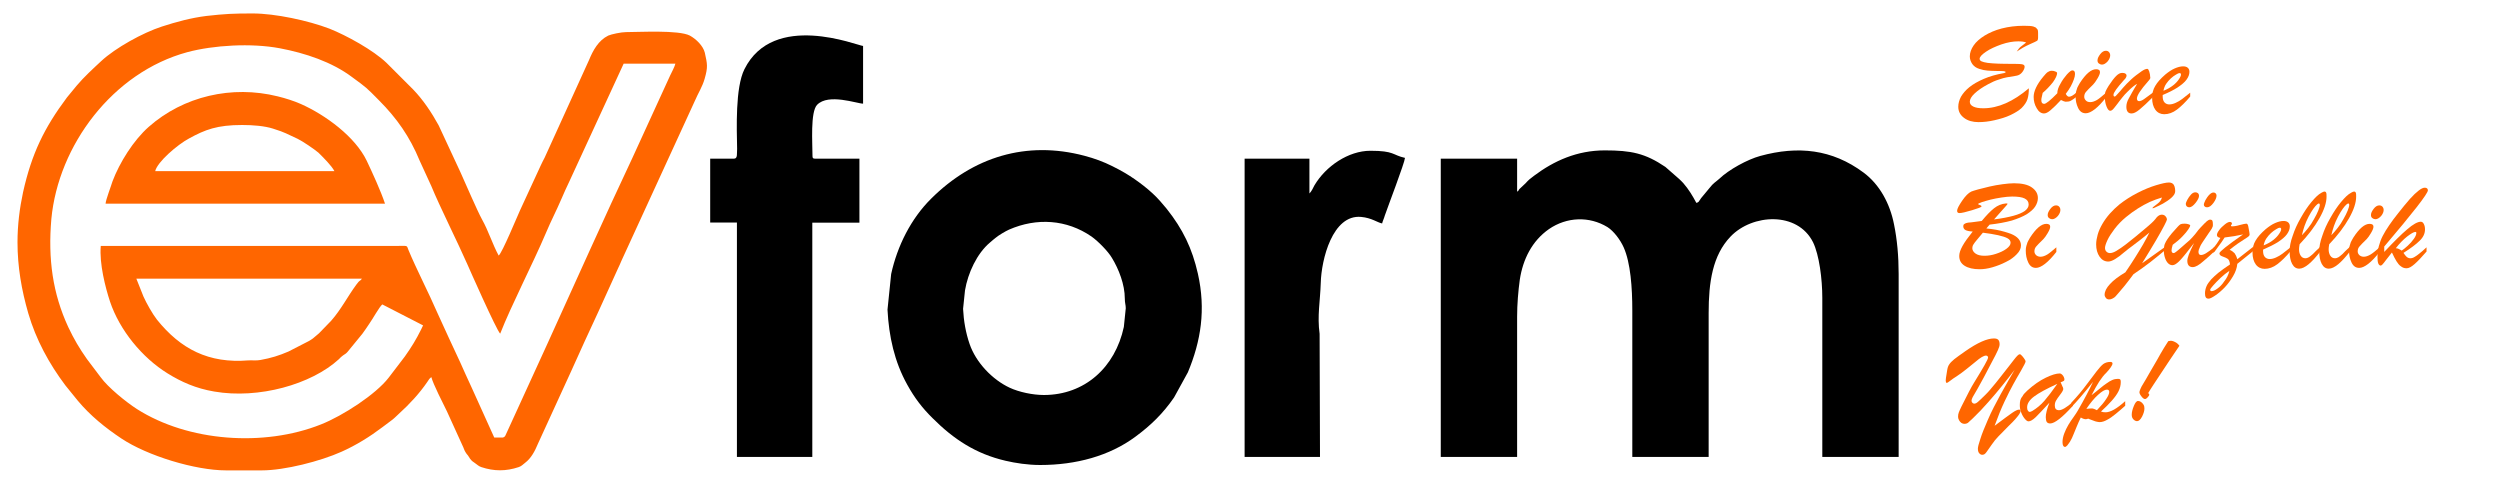
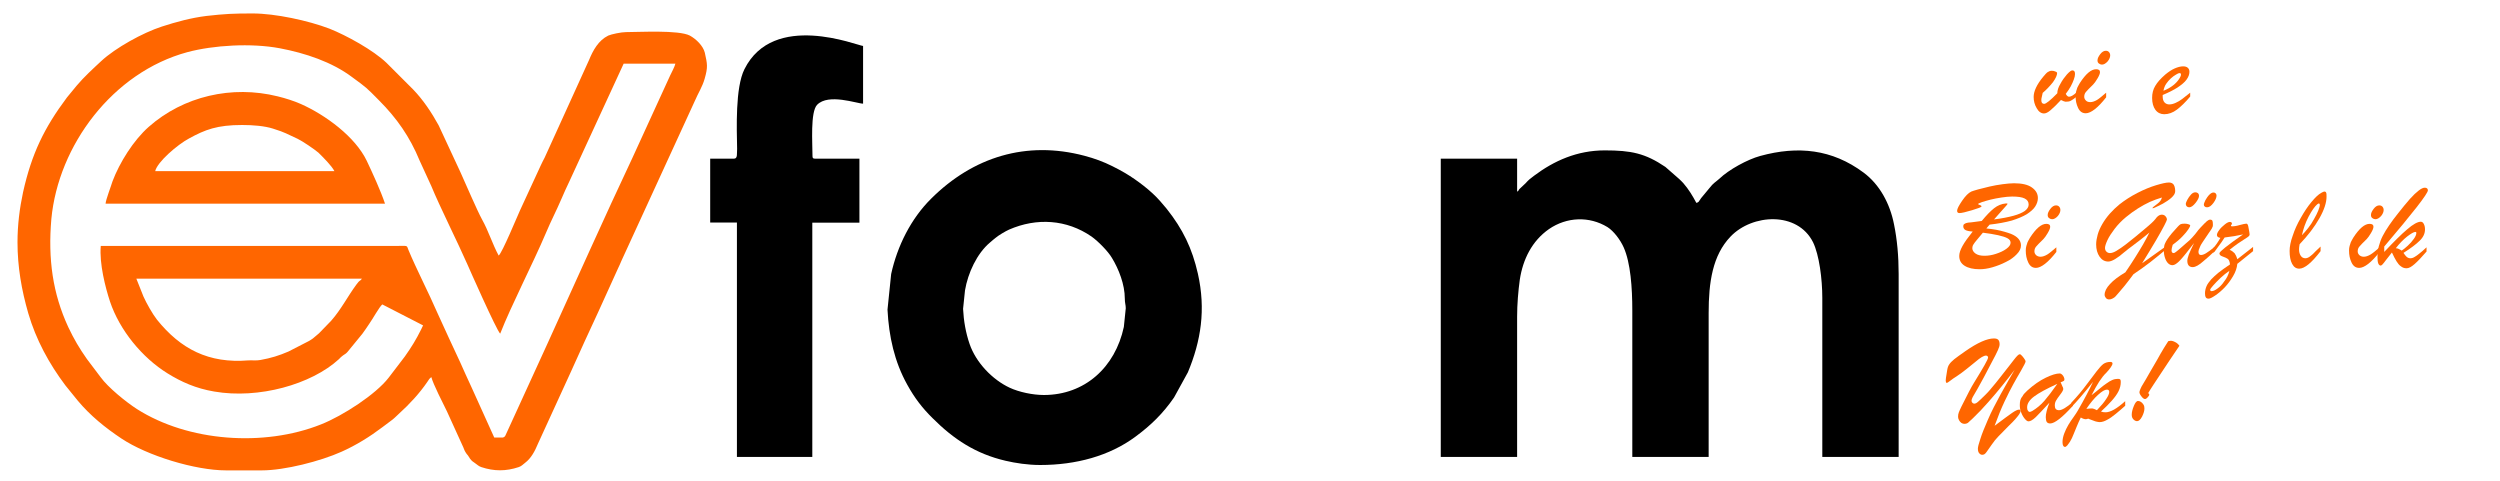
<svg xmlns="http://www.w3.org/2000/svg" version="1.1" id="katman_1" x="0px" y="0px" viewBox="0 0 130 25" style="enable-background:new 0 0 130 25;" xml:space="preserve">
  <style type="text/css">
	.st0{fill-rule:evenodd;clip-rule:evenodd;fill:#FF6600;}
	.st1{fill-rule:evenodd;clip-rule:evenodd;}
	.st2{fill:#FF6600;}
</style>
  <path class="st0" d="M0.91,12.6c0,1.27,0.21,2.48,0.56,3.69c0.4,1.37,1.08,2.62,1.93,3.75l0.64,0.79c0.65,0.78,1.43,1.41,2.27,1.97  c1.35,0.9,3.84,1.66,5.45,1.66h1.85c1.2,0,3.06-0.48,4.15-0.97c0.76-0.34,1.47-0.78,2.13-1.28c0.17-0.13,0.3-0.22,0.48-0.36  c0.12-0.09,0.12-0.1,0.22-0.19l0.17-0.16c0.54-0.49,1.05-1.04,1.46-1.64c0.09-0.13,0.1-0.17,0.21-0.25  c0.09,0.36,0.62,1.39,0.81,1.78l0.81,1.78c0.06,0.11,0.09,0.25,0.16,0.35c0.04,0.07,0.07,0.1,0.12,0.16  c0.04,0.05,0.06,0.1,0.11,0.17c0.09,0.12,0.15,0.16,0.27,0.24c0.12,0.08,0.17,0.15,0.32,0.2c0.66,0.22,1.28,0.22,1.94,0  c0.15-0.05,0.21-0.13,0.33-0.22c0.33-0.25,0.52-0.63,0.67-0.99l1.74-3.8c0.47-1.05,0.91-2.01,1.39-3.04l1.04-2.29  c0.06-0.13,0.12-0.25,0.17-0.38l3.82-8.32c0.17-0.4,0.39-0.73,0.51-1.15c0.18-0.63,0.14-0.76,0.01-1.36  c-0.09-0.36-0.45-0.71-0.78-0.89c-0.58-0.3-2.64-0.18-3.32-0.18c-0.25,0-0.76,0.11-0.92,0.18c-0.51,0.25-0.79,0.76-1,1.27  l-2.31,5.08c-0.08,0.16-0.12,0.22-0.2,0.4l-1.08,2.34c-0.13,0.28-0.93,2.22-1.11,2.35c-0.32-0.59-0.53-1.28-0.86-1.87  c-0.26-0.47-0.87-1.9-1.13-2.47l-1.13-2.43c-0.36-0.66-0.81-1.33-1.32-1.86l-1.39-1.39c-0.7-0.67-2.09-1.43-2.97-1.78  c-1.1-0.42-2.82-0.79-3.99-0.79c-1.01,0-1.43,0.02-2.41,0.13c-0.8,0.1-1.57,0.31-2.31,0.55C7.43,1.7,6,2.49,5.26,3.18  C4.83,3.58,4.37,4,3.99,4.45L3.48,5.07C2.3,6.65,1.65,7.98,1.2,9.99C1.02,10.83,0.91,11.7,0.91,12.6 M26.16,22.75H25.7l-1.18-2.61  c-0.21-0.44-0.39-0.86-0.59-1.3c-0.2-0.44-0.4-0.85-0.6-1.29c-0.19-0.43-0.4-0.86-0.59-1.29c-0.44-1.02-1.09-2.27-1.5-3.26  c-0.11-0.27,0.02-0.21-0.75-0.21c-5.08,0-10.16,0-15.25,0c-0.08,0.92,0.24,2.16,0.48,2.89c0.5,1.49,1.67,2.92,3,3.74  c0.71,0.44,1.47,0.78,2.42,0.94c2.31,0.4,5.05-0.37,6.48-1.68c0.1-0.1,0.11-0.12,0.22-0.2c0.13-0.09,0.14-0.08,0.23-0.18l0.77-0.94  c0.13-0.17,0.25-0.36,0.36-0.52c0.18-0.25,0.53-0.89,0.68-1.01l2.12,1.09l-0.1,0.21c-0.27,0.54-0.49,0.9-0.85,1.41l-0.84,1.1  c-0.66,0.86-2.38,1.98-3.52,2.43c-2.96,1.18-6.9,0.9-9.57-0.8c-0.56-0.36-1.5-1.12-1.89-1.66l-0.71-0.94  c-0.4-0.57-0.66-1.01-0.97-1.66c-0.81-1.75-1.06-3.54-0.88-5.62c0.36-3.83,3.19-7.63,7.08-8.68c1.35-0.36,3.31-0.48,4.8-0.2  c1.32,0.25,2.71,0.71,3.76,1.5c0.75,0.55,0.73,0.53,1.39,1.2c0.93,0.93,1.61,1.9,2.12,3.14l0.61,1.33c0.43,1.05,1.39,2.96,1.88,4.08  c0.05,0.12,1.52,3.44,1.7,3.59c0.57-1.46,1.7-3.64,2.38-5.24c0.25-0.6,0.55-1.17,0.81-1.78c0.11-0.26,0.26-0.59,0.39-0.86l2.84-6.16  h2.69c-0.04,0.17-0.19,0.44-0.27,0.61L32.89,8.2c-1.44,3.05-3.01,6.57-4.45,9.73l-2.16,4.72C26.21,22.73,26.27,22.7,26.16,22.75z   M7.09,14.49h11.73c-0.11,0.16-0.08,0.02-0.29,0.31c-0.45,0.61-0.79,1.29-1.31,1.88l-0.63,0.65c-0.14,0.11-0.19,0.17-0.32,0.27  c-0.11,0.08-0.09,0.06-0.2,0.13l-1.07,0.55c-0.49,0.21-0.9,0.34-1.46,0.44c-0.22,0.04-0.4,0.01-0.62,0.02  c-2.07,0.17-3.53-0.59-4.76-2.12c-0.22-0.28-0.55-0.86-0.7-1.2L7.09,14.49z" />
  <path class="st1" d="M78.89,9.97V8.25h-3.97v15.51h3.97v-7.29c0-0.65,0.06-1.35,0.14-1.93c0.16-1.05,0.63-2.01,1.52-2.63  c0.92-0.63,2.09-0.68,3.04-0.1c0.33,0.21,0.67,0.67,0.84,1.05c0.36,0.8,0.45,2.11,0.45,3.28v7.62h3.97v-7.48c0-1.6,0.2-3,1.14-3.98  c1.13-1.18,3.48-1.32,4.29,0.3c0.32,0.66,0.48,1.91,0.48,2.89v8.27h3.97v-9.51c0-0.93-0.08-1.8-0.24-2.58  c-0.21-1.08-0.75-2.08-1.59-2.7c-1.63-1.21-3.4-1.4-5.37-0.86c-0.66,0.18-1.63,0.71-2.13,1.19c-0.19,0.17-0.31,0.22-0.5,0.47  l-0.44,0.53c-0.15,0.21-0.11,0.21-0.25,0.25c-0.19-0.36-0.4-0.71-0.68-1.03c-0.07-0.08-0.13-0.13-0.21-0.21L86.6,8.68  c-1.05-0.71-1.78-0.86-3.15-0.86c-1.44,0-2.64,0.54-3.68,1.32c-0.2,0.15-0.28,0.21-0.44,0.39L79,9.84  C78.95,9.93,78.97,9.91,78.89,9.97" />
  <path class="st1" d="M54.09,24.18c1.86,0,3.6-0.47,4.95-1.47c0.8-0.59,1.43-1.2,2.01-2.04l0.72-1.31c0.68-1.63,0.94-3.26,0.52-5.13  c-0.3-1.32-0.78-2.31-1.62-3.37l-0.34-0.4c-0.47-0.54-1.2-1.09-1.82-1.46c-0.24-0.14-0.41-0.23-0.67-0.36  c-0.46-0.23-0.92-0.4-1.45-0.54c-3.02-0.8-5.79,0.06-7.97,2.23c-1.05,1.04-1.76,2.46-2.08,3.92l-0.19,1.85  c0.07,1.39,0.36,2.71,1.03,3.91c0.37,0.67,0.77,1.2,1.32,1.74c1.09,1.09,2.24,1.85,3.79,2.21C52.8,24.08,53.45,24.18,54.09,24.18   M54.28,20.54c-0.57,0-1.29-0.15-1.78-0.38c-0.9-0.42-1.75-1.31-2.08-2.27c-0.2-0.58-0.31-1.21-0.34-1.83l0.1-0.96  c0.15-0.9,0.62-1.92,1.3-2.49c0.11-0.1,0.2-0.17,0.3-0.25c0.14-0.12,0.51-0.34,0.69-0.42c1.44-0.63,3-0.53,4.29,0.36  c0.35,0.25,0.86,0.77,1.06,1.11c0.36,0.59,0.67,1.39,0.67,2.11c0,0.24,0.05,0.33,0.05,0.51l-0.1,0.97  C57.99,19.1,56.41,20.54,54.28,20.54z" />
  <path class="st1" d="M38.17,8.25h-1.24v3.32h1.39v12.19h3.92V11.58h2.45V8.25h-2.31c-0.1,0-0.13-0.03-0.13-0.13  c0-0.66-0.12-2.3,0.24-2.67c0.59-0.61,2.08-0.06,2.39-0.06v-3c-0.3-0.02-4.66-1.82-6.17,1.21c-0.48,0.96-0.4,3.08-0.38,4.14  C38.31,7.97,38.37,8.25,38.17,8.25" />
-   <path class="st1" d="M68.09,10.06V8.25h-3.37v15.51h3.92l-0.02-6.4c-0.13-0.94,0.03-1.69,0.06-2.65c0.03-1.21,0.61-3.57,2.1-3.43  c0.55,0.05,0.84,0.29,1.09,0.34c0.03-0.13,0.1-0.26,0.14-0.41c0.15-0.44,1.03-2.74,1.05-3c-0.67-0.15-0.54-0.37-1.8-0.37  c-1.14,0-2.32,0.8-2.91,1.8C68.29,9.76,68.19,9.97,68.09,10.06" />
  <path class="st0" d="M5.49,10.59h14.53c-0.21-0.64-0.67-1.64-0.95-2.23c-0.6-1.25-2.14-2.38-3.42-2.95c-0.36-0.16-0.8-0.3-1.21-0.4  C12.06,4.42,9.54,5,7.73,6.6c-0.79,0.7-1.51,1.85-1.88,2.83C5.78,9.67,5.5,10.39,5.49,10.59 M12.59,6.5c0.58,0,1.17,0.05,1.61,0.19  c0.67,0.21,0.68,0.26,1.28,0.53c0.25,0.12,0.87,0.54,1.08,0.72c0.25,0.25,0.68,0.67,0.83,0.96H8.07c0.11-0.48,1.16-1.38,1.76-1.7  C10.67,6.74,11.29,6.5,12.59,6.5z" />
  <g>
-     <path class="st2" d="M105.98,1.73v0.22c0,0.09-0.02,0.15-0.05,0.17s-0.17,0.09-0.4,0.19s-0.45,0.23-0.66,0.37   c0.08-0.12,0.15-0.21,0.22-0.26s0.16-0.13,0.27-0.21c-0.1-0.04-0.23-0.06-0.41-0.06c-0.27,0-0.56,0.05-0.88,0.16   c-0.31,0.11-0.58,0.23-0.8,0.38c-0.22,0.15-0.33,0.27-0.33,0.37c0,0.05,0.03,0.1,0.1,0.13c0.07,0.03,0.17,0.06,0.32,0.08   c0.15,0.02,0.33,0.03,0.55,0.04c0.22,0.01,0.49,0.01,0.81,0.01c0.24,0,0.39,0.01,0.46,0.03c0.07,0.02,0.1,0.06,0.1,0.12   c0,0.08-0.04,0.17-0.12,0.28c-0.08,0.1-0.18,0.17-0.32,0.19c-0.2,0.03-0.36,0.06-0.48,0.08s-0.26,0.06-0.43,0.12   c-0.17,0.05-0.35,0.13-0.55,0.24c-0.3,0.16-0.53,0.32-0.7,0.48c-0.17,0.16-0.25,0.3-0.25,0.43c0,0.11,0.06,0.19,0.18,0.25   c0.12,0.06,0.29,0.09,0.52,0.09c0.77,0,1.56-0.35,2.37-1.04c0,0.21-0.02,0.4-0.07,0.56c-0.05,0.16-0.16,0.32-0.31,0.47   c-0.13,0.12-0.32,0.24-0.57,0.36s-0.53,0.2-0.83,0.27c-0.3,0.07-0.58,0.1-0.84,0.1c-0.3,0-0.55-0.07-0.75-0.22   c-0.2-0.15-0.3-0.34-0.3-0.58c0-0.17,0.05-0.35,0.14-0.52c0.1-0.17,0.24-0.34,0.44-0.5c0.2-0.16,0.45-0.3,0.75-0.43   c0.3-0.13,0.65-0.23,1.05-0.3c0.06-0.01,0.08-0.03,0.08-0.05c0-0.03-0.03-0.04-0.1-0.05c-0.07-0.01-0.19-0.01-0.37-0.01   c-0.18,0-0.33-0.01-0.47-0.02c-0.14-0.01-0.28-0.04-0.43-0.09c-0.16-0.05-0.27-0.13-0.36-0.25c-0.08-0.12-0.13-0.25-0.13-0.4   c0-0.19,0.07-0.38,0.2-0.57c0.13-0.19,0.33-0.36,0.57-0.51c0.25-0.15,0.54-0.28,0.89-0.37c0.35-0.09,0.73-0.14,1.15-0.14   c0.24,0,0.41,0.01,0.5,0.04c0.09,0.03,0.15,0.06,0.17,0.11C105.97,1.52,105.98,1.61,105.98,1.73z" />
    <path class="st2" d="M106.22,4.83l-0.06,0.27c-0.01,0.03-0.01,0.07-0.01,0.12c0,0.12,0.05,0.18,0.15,0.18   c0.09,0,0.32-0.18,0.68-0.55c0-0.14,0.05-0.31,0.16-0.49c0.1-0.19,0.22-0.35,0.34-0.49c0.13-0.14,0.22-0.21,0.28-0.21   c0.1,0,0.14,0.06,0.14,0.19c0,0.08-0.02,0.17-0.06,0.28c-0.04,0.11-0.09,0.23-0.16,0.36c-0.07,0.13-0.16,0.26-0.26,0.39   c0.05,0.1,0.11,0.15,0.17,0.15c0.05,0,0.1-0.02,0.16-0.05s0.13-0.09,0.22-0.16v0.22c-0.12,0.1-0.22,0.16-0.29,0.2   c-0.07,0.04-0.16,0.05-0.27,0.05c-0.04,0-0.12-0.03-0.24-0.09c-0.22,0.24-0.4,0.41-0.54,0.53c-0.14,0.12-0.25,0.17-0.34,0.17   c-0.15,0-0.28-0.09-0.38-0.27c-0.11-0.18-0.16-0.38-0.16-0.59c0-0.29,0.16-0.64,0.49-1.04c0.1-0.12,0.18-0.21,0.24-0.25   c0.06-0.04,0.13-0.07,0.21-0.07c0.07,0,0.13,0.01,0.19,0.04c0.06,0.02,0.09,0.05,0.09,0.08c0,0.11-0.07,0.27-0.22,0.48   C106.58,4.49,106.41,4.67,106.22,4.83z" />
    <path class="st2" d="M109.52,4.82v0.24c-0.21,0.27-0.41,0.48-0.59,0.62c-0.18,0.14-0.34,0.21-0.47,0.21c-0.18,0-0.31-0.09-0.4-0.28   c-0.09-0.19-0.13-0.39-0.13-0.62c0-0.08,0.01-0.17,0.03-0.24c0.02-0.08,0.04-0.14,0.06-0.19c0.02-0.05,0.07-0.13,0.13-0.24   c0.31-0.48,0.59-0.72,0.85-0.72c0.13,0,0.2,0.05,0.2,0.15c0,0.07-0.04,0.18-0.13,0.33c-0.09,0.15-0.16,0.25-0.23,0.32   c-0.19,0.18-0.31,0.31-0.37,0.38c-0.06,0.07-0.09,0.15-0.09,0.25c0,0.08,0.03,0.14,0.09,0.2s0.13,0.08,0.23,0.08   c0.1,0,0.22-0.04,0.34-0.11S109.33,4.98,109.52,4.82z M109.3,3.36c-0.05,0-0.11-0.02-0.16-0.06c-0.05-0.04-0.07-0.09-0.07-0.16   c0-0.1,0.05-0.2,0.14-0.32c0.09-0.12,0.19-0.18,0.29-0.18c0.07,0,0.12,0.02,0.16,0.06c0.04,0.04,0.07,0.1,0.07,0.18   c0,0.09-0.04,0.2-0.13,0.31C109.5,3.3,109.4,3.36,109.3,3.36z" />
-     <path class="st2" d="M111.7,4.23c-0.38,0.43-0.58,0.73-0.58,0.89c0,0.09,0.04,0.14,0.11,0.14c0.06,0,0.15-0.03,0.25-0.1   c0.1-0.07,0.26-0.19,0.48-0.35v0.23c-0.31,0.31-0.55,0.53-0.71,0.66c-0.17,0.14-0.3,0.2-0.41,0.2c-0.18,0-0.27-0.12-0.27-0.35   c0-0.07,0.01-0.14,0.03-0.21c0.02-0.07,0.05-0.14,0.09-0.21s0.1-0.18,0.17-0.31s0.17-0.29,0.27-0.46   c-0.12,0.06-0.28,0.19-0.47,0.38c-0.12,0.12-0.23,0.23-0.31,0.34s-0.18,0.22-0.27,0.35c-0.1,0.13-0.17,0.22-0.21,0.26   c-0.04,0.04-0.09,0.07-0.14,0.07c-0.07,0-0.13-0.07-0.19-0.22c-0.06-0.15-0.09-0.32-0.09-0.51c0-0.12,0.01-0.21,0.04-0.28   c0.03-0.07,0.08-0.16,0.16-0.29c0.15-0.23,0.28-0.4,0.39-0.51c0.11-0.11,0.21-0.16,0.31-0.16c0.07,0,0.13,0.01,0.17,0.04   c0.04,0.02,0.06,0.06,0.06,0.11c0,0.02-0.01,0.04-0.02,0.07c-0.01,0.02-0.03,0.05-0.04,0.07c-0.02,0.02-0.05,0.06-0.1,0.11   c-0.34,0.38-0.52,0.63-0.52,0.74c0,0.06,0.02,0.09,0.06,0.09c0.03,0,0.08-0.04,0.15-0.13c0.08-0.08,0.17-0.19,0.29-0.33   c0.12-0.14,0.26-0.28,0.42-0.43c0.16-0.15,0.35-0.29,0.55-0.43c0.12-0.08,0.21-0.12,0.29-0.12c0.04,0,0.07,0.05,0.1,0.14   c0.03,0.1,0.05,0.19,0.05,0.29C111.84,4.06,111.79,4.13,111.7,4.23z" />
    <path class="st2" d="M112.46,4.94v0.08c0,0.13,0.03,0.23,0.09,0.3c0.06,0.07,0.15,0.11,0.25,0.11c0.11,0,0.22-0.03,0.33-0.08   c0.12-0.05,0.23-0.12,0.34-0.2c0.11-0.08,0.25-0.19,0.42-0.33v0.2c-0.25,0.3-0.48,0.52-0.69,0.68s-0.44,0.24-0.66,0.24   c-0.19,0-0.35-0.08-0.46-0.23c-0.11-0.15-0.17-0.36-0.17-0.62c0-0.23,0.05-0.44,0.16-0.62c0.11-0.19,0.28-0.38,0.52-0.59   c0.17-0.14,0.33-0.25,0.49-0.32c0.16-0.07,0.31-0.11,0.44-0.11c0.1,0,0.18,0.02,0.24,0.07c0.06,0.05,0.09,0.12,0.09,0.21   c0,0.14-0.05,0.27-0.15,0.41s-0.26,0.27-0.47,0.41C113.03,4.68,112.77,4.81,112.46,4.94z M112.5,4.72c0.2-0.08,0.36-0.17,0.5-0.28   c0.14-0.11,0.24-0.22,0.31-0.33c0.07-0.1,0.1-0.18,0.1-0.23c0-0.05-0.02-0.08-0.07-0.08c-0.04,0-0.1,0.02-0.19,0.08   c-0.09,0.05-0.18,0.12-0.27,0.2c-0.09,0.08-0.17,0.18-0.24,0.28S112.52,4.6,112.5,4.72z" />
    <path class="st2" d="M103.46,11.68l-0.17,0.2c0.19,0.02,0.37,0.04,0.52,0.07c0.15,0.03,0.29,0.06,0.42,0.1s0.24,0.07,0.34,0.11   c0.34,0.14,0.52,0.34,0.52,0.6c0,0.16-0.07,0.31-0.22,0.46c-0.14,0.15-0.33,0.29-0.56,0.4c-0.23,0.12-0.47,0.21-0.71,0.28   s-0.46,0.1-0.66,0.1c-0.33,0-0.59-0.06-0.78-0.18c-0.19-0.12-0.28-0.29-0.28-0.51c0-0.15,0.06-0.32,0.17-0.52   c0.11-0.2,0.29-0.45,0.53-0.75c-0.18-0.01-0.31-0.04-0.38-0.08s-0.11-0.11-0.11-0.19c0-0.05,0.01-0.09,0.04-0.11   c0.03-0.03,0.07-0.04,0.11-0.06s0.14-0.03,0.28-0.04c0.14-0.02,0.31-0.04,0.53-0.07c0.24-0.29,0.45-0.51,0.64-0.66   c0.19-0.15,0.39-0.23,0.61-0.25c0.02,0,0.04,0,0.06,0s0.03,0.01,0.03,0.02c0,0.01-0.02,0.05-0.07,0.1   c-0.05,0.06-0.13,0.15-0.24,0.27c-0.11,0.12-0.24,0.27-0.39,0.44c0.41-0.05,0.75-0.12,1.01-0.19s0.46-0.16,0.59-0.25   c0.13-0.1,0.2-0.21,0.2-0.33c0-0.15-0.07-0.25-0.21-0.32s-0.36-0.1-0.65-0.1c-0.16,0-0.35,0.02-0.55,0.05   c-0.21,0.03-0.4,0.07-0.57,0.11s-0.32,0.09-0.45,0.13c-0.13,0.05-0.2,0.08-0.2,0.1c0,0.01,0.01,0.01,0.02,0.02   c0.11,0.04,0.16,0.07,0.16,0.1c0,0.04-0.16,0.1-0.49,0.2c-0.33,0.1-0.55,0.15-0.66,0.15c-0.08,0-0.12-0.04-0.12-0.12   c0-0.1,0.09-0.27,0.26-0.52c0.17-0.25,0.33-0.41,0.48-0.48c0.05-0.02,0.17-0.06,0.35-0.11c0.18-0.05,0.38-0.1,0.6-0.15   c0.22-0.05,0.44-0.09,0.67-0.12s0.43-0.05,0.6-0.05c0.41,0,0.72,0.07,0.93,0.22c0.21,0.15,0.31,0.33,0.31,0.55   c0,0.15-0.05,0.3-0.14,0.44c-0.09,0.14-0.24,0.27-0.44,0.4c-0.2,0.12-0.46,0.23-0.78,0.33C104.28,11.56,103.9,11.63,103.46,11.68z    M103.11,12.1c-0.11,0.14-0.21,0.25-0.3,0.36c-0.09,0.1-0.15,0.19-0.19,0.25c-0.04,0.06-0.06,0.13-0.06,0.19   c0,0.1,0.05,0.2,0.16,0.28c0.11,0.08,0.26,0.12,0.47,0.12c0.19,0,0.39-0.03,0.6-0.1s0.39-0.15,0.54-0.26   c0.15-0.11,0.22-0.21,0.22-0.32c0-0.09-0.05-0.17-0.16-0.23c-0.11-0.06-0.27-0.11-0.49-0.16S103.42,12.14,103.11,12.1z" />
    <path class="st2" d="M106.93,12.86v0.24c-0.21,0.27-0.41,0.48-0.59,0.62c-0.18,0.14-0.34,0.21-0.47,0.21   c-0.18,0-0.31-0.09-0.4-0.28c-0.09-0.19-0.13-0.39-0.13-0.62c0-0.09,0.01-0.17,0.03-0.24c0.02-0.08,0.04-0.14,0.06-0.19   c0.02-0.05,0.07-0.13,0.13-0.24c0.31-0.48,0.59-0.72,0.85-0.72c0.13,0,0.2,0.05,0.2,0.15c0,0.07-0.04,0.18-0.13,0.33   c-0.09,0.15-0.16,0.25-0.23,0.32c-0.19,0.18-0.31,0.31-0.37,0.38c-0.06,0.07-0.09,0.15-0.09,0.25c0,0.08,0.03,0.14,0.09,0.2   c0.06,0.05,0.13,0.08,0.23,0.08c0.1,0,0.22-0.04,0.34-0.11S106.73,13.03,106.93,12.86z M106.71,11.4c-0.05,0-0.11-0.02-0.16-0.06   c-0.05-0.04-0.07-0.09-0.07-0.16c0-0.1,0.05-0.2,0.14-0.32c0.09-0.12,0.19-0.18,0.29-0.18c0.07,0,0.12,0.02,0.16,0.06   c0.04,0.04,0.07,0.1,0.07,0.18c0,0.09-0.04,0.2-0.13,0.31C106.91,11.34,106.81,11.4,106.71,11.4z" />
    <path class="st2" d="M112.57,12.85v0.17c-0.25,0.21-0.5,0.41-0.74,0.6c-0.24,0.19-0.54,0.4-0.89,0.64   c-0.18,0.24-0.33,0.44-0.46,0.6s-0.24,0.29-0.33,0.39c-0.09,0.1-0.14,0.16-0.14,0.16c-0.03,0.04-0.08,0.07-0.15,0.11   c-0.07,0.04-0.13,0.05-0.18,0.05c-0.07,0-0.12-0.02-0.17-0.07c-0.04-0.05-0.07-0.11-0.07-0.17c0-0.17,0.09-0.36,0.28-0.56   c0.18-0.2,0.45-0.4,0.8-0.61c0.17-0.25,0.34-0.5,0.5-0.76c0.16-0.25,0.3-0.49,0.42-0.69c0.12-0.21,0.23-0.42,0.33-0.62   c-0.16,0.13-0.31,0.26-0.47,0.38s-0.31,0.24-0.46,0.35c-0.15,0.11-0.24,0.18-0.27,0.21s-0.07,0.05-0.09,0.07   c-0.38,0.33-0.66,0.5-0.85,0.5c-0.18,0-0.33-0.08-0.45-0.25s-0.18-0.39-0.18-0.64c0-0.16,0.03-0.33,0.08-0.51   c0.05-0.18,0.13-0.36,0.24-0.55c0.11-0.19,0.24-0.37,0.39-0.54c0.15-0.17,0.32-0.33,0.5-0.48c0.28-0.22,0.59-0.42,0.94-0.6   c0.35-0.18,0.67-0.31,0.97-0.4s0.52-0.14,0.66-0.14c0.08,0,0.15,0.02,0.2,0.06c0.05,0.04,0.08,0.09,0.1,0.16   c0.02,0.07,0.03,0.14,0.03,0.22c0,0.07-0.02,0.14-0.07,0.21c-0.06,0.09-0.17,0.19-0.33,0.3s-0.32,0.2-0.48,0.27   c-0.16,0.08-0.25,0.12-0.28,0.12c-0.01,0-0.02,0-0.02-0.01c0-0.02,0.02-0.05,0.08-0.09c0.05-0.04,0.11-0.09,0.17-0.13   c0.14-0.1,0.21-0.21,0.24-0.33c-0.21,0.06-0.42,0.14-0.63,0.23c-0.21,0.1-0.42,0.21-0.62,0.34c-0.21,0.13-0.41,0.28-0.62,0.45   c-0.23,0.19-0.43,0.4-0.59,0.61c-0.16,0.21-0.29,0.41-0.37,0.58s-0.13,0.32-0.13,0.41c0,0.07,0.02,0.14,0.07,0.19   c0.05,0.05,0.11,0.08,0.19,0.08c0.09,0,0.21-0.04,0.34-0.12c0.15-0.09,0.31-0.2,0.48-0.33s0.34-0.27,0.49-0.39s0.31-0.26,0.48-0.4   c0.16-0.13,0.28-0.24,0.37-0.32c0.09-0.08,0.15-0.15,0.2-0.21c0.09-0.13,0.18-0.2,0.27-0.22c0.09-0.02,0.17,0,0.23,0.05   c0.06,0.06,0.1,0.12,0.1,0.2c0,0.03-0.05,0.13-0.14,0.31s-0.24,0.44-0.43,0.77s-0.44,0.73-0.72,1.19   C111.61,13.53,112.01,13.25,112.57,12.85z" />
    <path class="st2" d="M114.09,12.64c-0.32,0.42-0.56,0.72-0.72,0.89c-0.17,0.18-0.3,0.26-0.4,0.26c-0.08,0-0.16-0.03-0.23-0.1   c-0.07-0.07-0.12-0.16-0.16-0.28c-0.04-0.12-0.06-0.24-0.06-0.38c0-0.09,0.01-0.17,0.02-0.24s0.05-0.15,0.09-0.23   s0.11-0.17,0.18-0.27s0.17-0.21,0.28-0.33c0.07-0.08,0.12-0.14,0.17-0.19s0.09-0.09,0.13-0.11c0.04-0.02,0.11-0.03,0.21-0.03   c0.07,0,0.14,0.01,0.2,0.03s0.09,0.04,0.09,0.06c0,0.04-0.03,0.11-0.1,0.21s-0.17,0.23-0.31,0.37c-0.14,0.15-0.31,0.29-0.5,0.43   c-0.04,0.13-0.06,0.23-0.06,0.29c0,0.09,0.04,0.14,0.11,0.14c0.03,0,0.07-0.02,0.13-0.07c0.06-0.04,0.16-0.13,0.31-0.26   c0.14-0.13,0.28-0.24,0.39-0.34c0.08-0.07,0.18-0.19,0.3-0.33c0.11-0.15,0.2-0.26,0.27-0.33c0.16-0.17,0.27-0.28,0.33-0.33   c0.06-0.05,0.12-0.08,0.17-0.08c0.05,0,0.09,0.02,0.11,0.05s0.03,0.1,0.03,0.2c0,0.05,0,0.08-0.01,0.11   c-0.01,0.03-0.03,0.06-0.05,0.11c-0.03,0.04-0.08,0.13-0.17,0.25c-0.08,0.12-0.18,0.26-0.29,0.43c-0.06,0.09-0.12,0.18-0.16,0.29   c-0.05,0.1-0.07,0.18-0.07,0.23c0,0.11,0.04,0.17,0.13,0.17c0.07,0,0.16-0.03,0.26-0.09c0.1-0.06,0.25-0.17,0.45-0.33v0.22   c-0.26,0.24-0.44,0.41-0.57,0.51c-0.12,0.11-0.23,0.19-0.32,0.24c-0.09,0.05-0.17,0.08-0.25,0.08c-0.18,0-0.28-0.11-0.28-0.33   c0-0.08,0.03-0.19,0.08-0.33S113.97,12.9,114.09,12.64z M113.84,10.78c-0.05,0-0.1-0.02-0.13-0.05c-0.03-0.03-0.05-0.08-0.05-0.13   c0-0.04,0.03-0.11,0.08-0.21c0.05-0.1,0.12-0.19,0.19-0.27s0.15-0.12,0.23-0.12c0.06,0,0.1,0.02,0.14,0.05   c0.03,0.03,0.05,0.08,0.05,0.13c0,0.09-0.06,0.22-0.18,0.37C114.05,10.7,113.94,10.78,113.84,10.78z M114.77,10.78   c-0.05,0-0.09-0.01-0.12-0.04c-0.04-0.03-0.05-0.06-0.05-0.1c0-0.05,0.03-0.12,0.08-0.23c0.06-0.1,0.12-0.2,0.2-0.28   c0.08-0.08,0.15-0.12,0.22-0.12c0.04,0,0.08,0.01,0.11,0.04c0.03,0.03,0.05,0.07,0.05,0.12c0,0.1-0.05,0.23-0.16,0.38   C114.99,10.7,114.88,10.78,114.77,10.78z" />
    <path class="st2" d="M115.09,13.15V12.9c0.12-0.13,0.24-0.3,0.37-0.53c-0.12-0.02-0.18-0.07-0.18-0.15c0-0.07,0.04-0.15,0.12-0.26   c0.08-0.11,0.18-0.2,0.29-0.29s0.2-0.13,0.26-0.13c0.07,0,0.11,0.03,0.11,0.09c0,0.02-0.01,0.04-0.02,0.05   c-0.02,0.01-0.03,0.03-0.03,0.06c0,0.02,0.02,0.03,0.05,0.03c0.11,0,0.25-0.02,0.41-0.07c0.16-0.04,0.28-0.07,0.34-0.07   c0.05,0,0.08,0.05,0.1,0.14c0.05,0.25,0.07,0.39,0.07,0.42c0,0.03-0.01,0.06-0.04,0.09c-0.03,0.03-0.1,0.08-0.23,0.16   c-0.13,0.08-0.24,0.16-0.35,0.23c-0.11,0.08-0.25,0.18-0.42,0.32c0.12,0.05,0.2,0.12,0.26,0.18c0.05,0.07,0.1,0.17,0.14,0.31   l0.82-0.64v0.22l-0.82,0.66c-0.02,0.21-0.09,0.42-0.22,0.64s-0.27,0.41-0.43,0.58c-0.16,0.17-0.33,0.31-0.49,0.42   c-0.16,0.11-0.28,0.17-0.35,0.17c-0.07,0-0.12-0.02-0.15-0.07s-0.04-0.12-0.04-0.21c0-0.13,0.03-0.25,0.08-0.37   s0.14-0.23,0.24-0.35c0.11-0.11,0.23-0.23,0.38-0.35s0.35-0.26,0.6-0.43c-0.02-0.16-0.06-0.25-0.12-0.29   c-0.06-0.04-0.14-0.08-0.26-0.12c-0.12-0.04-0.17-0.09-0.17-0.17c0-0.08,0.41-0.41,1.23-0.98c-0.13,0.03-0.28,0.06-0.46,0.09   c-0.18,0.03-0.34,0.05-0.5,0.07c-0.11,0.18-0.22,0.33-0.32,0.46C115.25,12.97,115.17,13.08,115.09,13.15z M115.93,14.08   c-0.16,0.11-0.31,0.23-0.46,0.37c-0.15,0.14-0.27,0.27-0.38,0.39c-0.11,0.12-0.16,0.2-0.16,0.22c0,0.05,0.02,0.08,0.07,0.08   c0.08,0,0.18-0.04,0.3-0.13c0.13-0.09,0.25-0.21,0.36-0.38C115.79,14.47,115.88,14.29,115.93,14.08z" />
-     <path class="st2" d="M117.68,12.98v0.08c0,0.13,0.03,0.23,0.09,0.3c0.06,0.07,0.15,0.11,0.25,0.11c0.11,0,0.22-0.03,0.33-0.08   c0.12-0.05,0.23-0.12,0.34-0.2c0.11-0.08,0.25-0.19,0.42-0.33v0.2c-0.25,0.3-0.48,0.52-0.69,0.68s-0.44,0.24-0.66,0.24   c-0.19,0-0.35-0.08-0.46-0.23c-0.11-0.15-0.17-0.36-0.17-0.62c0-0.23,0.05-0.44,0.16-0.62c0.11-0.19,0.28-0.38,0.52-0.59   c0.17-0.14,0.33-0.25,0.49-0.32c0.16-0.07,0.31-0.11,0.44-0.11c0.1,0,0.18,0.02,0.24,0.07c0.06,0.05,0.09,0.12,0.09,0.21   c0,0.14-0.05,0.27-0.15,0.41s-0.26,0.27-0.47,0.41C118.24,12.72,117.98,12.85,117.68,12.98z M117.71,12.76   c0.2-0.08,0.36-0.17,0.5-0.28c0.14-0.11,0.24-0.22,0.31-0.33c0.07-0.1,0.1-0.18,0.1-0.23c0-0.05-0.02-0.08-0.07-0.08   c-0.04,0-0.1,0.02-0.19,0.08c-0.09,0.05-0.18,0.12-0.27,0.2c-0.09,0.08-0.17,0.18-0.24,0.28S117.73,12.64,117.71,12.76z" />
    <path class="st2" d="M120.67,12.82v0.24c-0.46,0.6-0.83,0.91-1.11,0.91c-0.16,0-0.28-0.08-0.37-0.25   c-0.09-0.17-0.13-0.39-0.13-0.67c0-0.22,0.05-0.49,0.16-0.79c0.1-0.31,0.24-0.62,0.42-0.93c0.18-0.32,0.36-0.59,0.55-0.82   c0.19-0.23,0.36-0.4,0.53-0.49c0.07-0.04,0.12-0.06,0.15-0.06c0.04,0,0.08,0.02,0.09,0.06c0.02,0.04,0.02,0.11,0.02,0.21   c0,0.3-0.12,0.68-0.37,1.12c-0.25,0.44-0.59,0.89-1.03,1.35c-0.02,0.11-0.03,0.2-0.03,0.26c0,0.14,0.03,0.25,0.09,0.34   c0.06,0.09,0.14,0.13,0.25,0.13c0.05,0,0.11-0.02,0.18-0.06c0.06-0.04,0.13-0.1,0.2-0.16C120.33,13.14,120.47,13.01,120.67,12.82z    M119.7,12.23c0.11-0.11,0.22-0.24,0.33-0.38c0.11-0.14,0.21-0.29,0.3-0.46c0.09-0.16,0.17-0.31,0.22-0.44   c0.05-0.13,0.08-0.23,0.08-0.29c0-0.05-0.02-0.08-0.05-0.08c-0.01,0-0.04,0.01-0.08,0.04c-0.13,0.11-0.28,0.32-0.45,0.64   S119.77,11.91,119.7,12.23z" />
-     <path class="st2" d="M122.21,12.82v0.24c-0.46,0.6-0.83,0.91-1.11,0.91c-0.16,0-0.28-0.08-0.37-0.25   c-0.09-0.17-0.13-0.39-0.13-0.67c0-0.22,0.05-0.49,0.16-0.79c0.1-0.31,0.24-0.62,0.42-0.93c0.18-0.32,0.36-0.59,0.55-0.82   c0.19-0.23,0.36-0.4,0.53-0.49c0.07-0.04,0.12-0.06,0.15-0.06c0.04,0,0.08,0.02,0.09,0.06c0.02,0.04,0.02,0.11,0.02,0.21   c0,0.3-0.12,0.68-0.37,1.12c-0.25,0.44-0.59,0.89-1.03,1.35c-0.02,0.11-0.03,0.2-0.03,0.26c0,0.14,0.03,0.25,0.09,0.34   c0.06,0.09,0.14,0.13,0.25,0.13c0.05,0,0.11-0.02,0.18-0.06c0.06-0.04,0.13-0.1,0.2-0.16C121.87,13.14,122,13.01,122.21,12.82z    M121.23,12.23c0.11-0.11,0.22-0.24,0.33-0.38c0.11-0.14,0.21-0.29,0.3-0.46c0.09-0.16,0.17-0.31,0.22-0.44   c0.05-0.13,0.08-0.23,0.08-0.29c0-0.05-0.02-0.08-0.05-0.08c-0.01,0-0.04,0.01-0.08,0.04c-0.13,0.11-0.28,0.32-0.45,0.64   S121.3,11.91,121.23,12.23z" />
    <path class="st2" d="M123.74,12.86v0.24c-0.21,0.27-0.41,0.48-0.59,0.62c-0.18,0.14-0.34,0.21-0.47,0.21   c-0.18,0-0.31-0.09-0.4-0.28c-0.09-0.19-0.13-0.39-0.13-0.62c0-0.09,0.01-0.17,0.03-0.24c0.02-0.08,0.04-0.14,0.06-0.19   c0.02-0.05,0.07-0.13,0.13-0.24c0.31-0.48,0.59-0.72,0.85-0.72c0.13,0,0.2,0.05,0.2,0.15c0,0.07-0.04,0.18-0.13,0.33   c-0.09,0.15-0.16,0.25-0.23,0.32c-0.19,0.18-0.31,0.31-0.37,0.38c-0.06,0.07-0.09,0.15-0.09,0.25c0,0.08,0.03,0.14,0.09,0.2   c0.06,0.05,0.13,0.08,0.23,0.08c0.1,0,0.22-0.04,0.34-0.11S123.55,13.03,123.74,12.86z M123.52,11.4c-0.05,0-0.11-0.02-0.16-0.06   c-0.05-0.04-0.07-0.09-0.07-0.16c0-0.1,0.05-0.2,0.14-0.32c0.09-0.12,0.19-0.18,0.29-0.18c0.07,0,0.12,0.02,0.16,0.06   c0.04,0.04,0.07,0.1,0.07,0.18c0,0.09-0.04,0.2-0.13,0.31C123.72,11.34,123.62,11.4,123.52,11.4z" />
    <path class="st2" d="M126.18,12.86v0.22c-0.25,0.29-0.45,0.5-0.62,0.65c-0.17,0.15-0.3,0.22-0.42,0.22c-0.11,0-0.2-0.03-0.29-0.1   c-0.09-0.06-0.16-0.15-0.23-0.26s-0.15-0.27-0.24-0.46c-0.11,0.14-0.21,0.27-0.3,0.38c-0.09,0.12-0.15,0.2-0.19,0.24   s-0.07,0.06-0.09,0.06c-0.06,0-0.1-0.04-0.13-0.11c-0.03-0.08-0.04-0.18-0.04-0.33c0-0.2,0.02-0.39,0.07-0.57s0.11-0.36,0.2-0.53   c0.09-0.17,0.2-0.36,0.34-0.56c0.14-0.2,0.29-0.41,0.47-0.63c0.24-0.3,0.44-0.55,0.61-0.74c0.17-0.19,0.32-0.33,0.45-0.43   s0.23-0.15,0.32-0.15c0.1,0,0.16,0.05,0.16,0.14c0,0.08-0.19,0.37-0.58,0.87c-0.39,0.5-0.95,1.18-1.69,2.05v0.28   c0.5-0.53,0.89-0.92,1.2-1.18c0.3-0.26,0.54-0.39,0.7-0.39c0.07,0,0.12,0.04,0.16,0.12s0.06,0.17,0.06,0.28   c0,0.21-0.09,0.41-0.28,0.59c-0.18,0.18-0.46,0.39-0.84,0.63c0.07,0.1,0.12,0.17,0.17,0.21c0.05,0.04,0.11,0.07,0.19,0.07   c0.07,0,0.14-0.02,0.22-0.07c0.08-0.05,0.16-0.1,0.24-0.17C125.88,13.13,126.01,13.02,126.18,12.86z M124.89,13.03   c0.08-0.05,0.19-0.14,0.31-0.25c0.12-0.11,0.23-0.23,0.32-0.36c0.09-0.12,0.13-0.23,0.13-0.31c0-0.03-0.02-0.05-0.05-0.05   c-0.08,0-0.22,0.08-0.43,0.24c-0.2,0.16-0.4,0.36-0.59,0.61C124.66,12.9,124.76,12.95,124.89,13.03z" />
    <path class="st2" d="M101.19,19.65l0.06-0.38c0.02-0.13,0.05-0.24,0.11-0.32c0.05-0.08,0.14-0.17,0.26-0.27   c0.13-0.1,0.32-0.24,0.58-0.42c0.63-0.44,1.13-0.66,1.48-0.66c0.11,0,0.18,0.02,0.23,0.07c0.04,0.04,0.07,0.12,0.07,0.23   c0,0.08-0.03,0.18-0.09,0.31c-0.06,0.13-0.16,0.34-0.32,0.63c-0.15,0.29-0.29,0.55-0.41,0.78c-0.1,0.19-0.21,0.39-0.33,0.6   c-0.12,0.21-0.2,0.35-0.25,0.43c-0.04,0.08-0.06,0.14-0.06,0.18c0,0.04,0.01,0.08,0.04,0.11s0.06,0.05,0.1,0.05   c0.06,0,0.12-0.03,0.19-0.09c0.07-0.06,0.21-0.19,0.42-0.4c0.1-0.1,0.21-0.22,0.32-0.36c0.12-0.14,0.26-0.31,0.43-0.53   c0.17-0.22,0.33-0.42,0.47-0.6c0.09-0.12,0.17-0.22,0.24-0.31s0.13-0.16,0.18-0.21c0.05-0.05,0.09-0.07,0.12-0.07   c0.03,0,0.07,0.03,0.13,0.1l0.08,0.1c0.06,0.08,0.09,0.14,0.09,0.18c0,0.04-0.08,0.2-0.24,0.48c-0.16,0.28-0.3,0.51-0.41,0.72   c-0.11,0.2-0.26,0.49-0.44,0.87c-0.18,0.38-0.35,0.8-0.52,1.27c0.44-0.33,0.75-0.56,0.91-0.67c0.16-0.11,0.28-0.17,0.36-0.17   c0.05,0,0.08,0.02,0.08,0.06c0,0.05-0.02,0.11-0.07,0.18c-0.05,0.07-0.11,0.15-0.19,0.24c-0.08,0.09-0.2,0.22-0.37,0.38   c-0.16,0.17-0.34,0.35-0.53,0.54c-0.12,0.12-0.23,0.26-0.34,0.42s-0.2,0.28-0.26,0.37c-0.06,0.09-0.12,0.14-0.17,0.15   c-0.07,0.02-0.14,0.01-0.2-0.05c-0.06-0.05-0.09-0.14-0.09-0.26c0-0.08,0.04-0.25,0.13-0.51c0.08-0.26,0.21-0.58,0.38-0.97   c0.1-0.23,0.2-0.45,0.31-0.66s0.23-0.43,0.36-0.68c0.14-0.25,0.27-0.48,0.4-0.71c0.13-0.22,0.24-0.41,0.33-0.57   c-0.22,0.29-0.43,0.56-0.65,0.83s-0.45,0.55-0.72,0.85c-0.26,0.3-0.53,0.58-0.8,0.84c-0.12,0.11-0.2,0.19-0.25,0.23   c-0.05,0.04-0.12,0.06-0.2,0.06c-0.05,0-0.1-0.02-0.15-0.05c-0.05-0.04-0.09-0.08-0.12-0.14c-0.03-0.06-0.05-0.11-0.05-0.17   c0-0.09,0.01-0.17,0.04-0.24c0.03-0.07,0.07-0.17,0.14-0.31c0.3-0.6,0.51-1.01,0.65-1.23c0.48-0.78,0.73-1.21,0.73-1.31   c0-0.03-0.01-0.05-0.03-0.07c-0.02-0.02-0.05-0.03-0.08-0.03c-0.06,0-0.13,0.03-0.22,0.08c-0.09,0.05-0.19,0.13-0.32,0.24   s-0.29,0.23-0.47,0.38c-0.18,0.15-0.38,0.29-0.58,0.42c-0.08,0.05-0.17,0.11-0.27,0.19s-0.16,0.11-0.17,0.11   c-0.03,0-0.05-0.02-0.05-0.05C101.17,19.81,101.18,19.75,101.19,19.65z" />
    <path class="st2" d="M105.42,20.31c0.33-0.3,0.65-0.52,0.96-0.67c0.31-0.15,0.55-0.22,0.72-0.22c0.05,0,0.09,0.02,0.13,0.06   c0.04,0.04,0.07,0.08,0.09,0.13c0.02,0.05,0.03,0.09,0.03,0.11c0,0.04-0.01,0.07-0.04,0.09c-0.03,0.02-0.08,0.04-0.16,0.07   c0.02,0.03,0.04,0.08,0.06,0.13c0.02,0.05,0.04,0.1,0.06,0.13c0.01,0.03,0.02,0.06,0.02,0.09c0,0.05-0.05,0.15-0.16,0.29   c-0.11,0.14-0.18,0.25-0.22,0.32c-0.04,0.07-0.06,0.15-0.06,0.25c0,0.16,0.07,0.24,0.22,0.24c0.15,0,0.39-0.14,0.72-0.43v0.2   c-0.55,0.61-0.95,0.92-1.18,0.92c-0.08,0-0.15-0.03-0.18-0.08s-0.05-0.14-0.05-0.25c0-0.17,0.06-0.42,0.19-0.75   c-0.32,0.35-0.56,0.6-0.71,0.75c-0.16,0.15-0.28,0.22-0.38,0.22c-0.05,0-0.11-0.04-0.18-0.12c-0.07-0.08-0.14-0.19-0.19-0.32   c-0.06-0.13-0.08-0.27-0.08-0.41c0-0.1,0.01-0.19,0.03-0.26c0.02-0.07,0.06-0.14,0.12-0.21C105.2,20.53,105.29,20.43,105.42,20.31z    M106.98,19.96c-0.57,0.26-0.97,0.48-1.21,0.66c-0.24,0.18-0.36,0.37-0.36,0.56c0,0.07,0.01,0.13,0.04,0.17   c0.02,0.04,0.06,0.07,0.1,0.07c0.02,0,0.07-0.02,0.13-0.05c0.23-0.14,0.44-0.31,0.63-0.53S106.72,20.33,106.98,19.96z" />
    <path class="st2" d="M107.71,21.17v-0.23c0.31-0.33,0.57-0.64,0.79-0.94c0.22-0.29,0.4-0.53,0.53-0.7s0.24-0.29,0.34-0.37   c0.1-0.07,0.22-0.11,0.37-0.11c0.07,0,0.11,0.03,0.11,0.08c0,0.05-0.03,0.11-0.09,0.2c-0.06,0.09-0.14,0.18-0.23,0.28   c-0.13,0.12-0.25,0.28-0.37,0.46c-0.12,0.18-0.25,0.42-0.4,0.71c0.12-0.09,0.25-0.2,0.41-0.33c0.15-0.13,0.28-0.22,0.38-0.29   c0.1-0.07,0.19-0.13,0.29-0.17c0.09-0.04,0.19-0.06,0.29-0.06c0.06,0,0.1,0.01,0.12,0.03s0.03,0.06,0.03,0.13   c0,0.17-0.04,0.33-0.12,0.49c-0.08,0.16-0.2,0.32-0.35,0.49s-0.34,0.36-0.56,0.56c0.08,0.03,0.15,0.04,0.24,0.04   c0.25,0,0.59-0.19,1.02-0.58v0.24c-0.17,0.15-0.33,0.29-0.49,0.42s-0.31,0.24-0.45,0.31c-0.14,0.08-0.27,0.12-0.39,0.12   c-0.04,0-0.09-0.01-0.14-0.02c-0.05-0.01-0.09-0.02-0.14-0.04c-0.04-0.01-0.09-0.04-0.16-0.06c-0.07-0.03-0.12-0.04-0.15-0.06   c-0.07,0.02-0.11,0.03-0.12,0.03c-0.08,0-0.17-0.03-0.27-0.09c-0.07,0.14-0.15,0.32-0.24,0.54s-0.16,0.4-0.22,0.53   c-0.06,0.13-0.14,0.26-0.24,0.38c-0.05,0.05-0.09,0.08-0.11,0.08c-0.09,0-0.14-0.08-0.14-0.25c0-0.14,0.03-0.29,0.09-0.45   c0.06-0.16,0.13-0.3,0.21-0.44s0.18-0.28,0.28-0.42c0.1-0.14,0.17-0.25,0.21-0.32c0.34-0.59,0.61-1.1,0.8-1.51   C108.35,20.47,107.97,20.91,107.71,21.17z M109.04,21.33c0.22-0.23,0.38-0.42,0.48-0.58c0.11-0.16,0.16-0.28,0.16-0.37   c0-0.08-0.04-0.12-0.12-0.12c-0.11,0-0.26,0.09-0.46,0.27c-0.2,0.18-0.4,0.42-0.61,0.73c0.16-0.02,0.27-0.02,0.32-0.02   C108.87,21.25,108.94,21.28,109.04,21.33z" />
    <path class="st2" d="M111.13,21.9c-0.07,0-0.13-0.03-0.19-0.09c-0.06-0.06-0.09-0.14-0.09-0.24c0-0.14,0.04-0.29,0.11-0.46   c0.07-0.17,0.14-0.26,0.22-0.26c0.05,0,0.1,0.02,0.15,0.05c0.05,0.03,0.09,0.08,0.13,0.14c0.04,0.06,0.05,0.13,0.05,0.2   c0,0.12-0.04,0.26-0.12,0.42C111.3,21.83,111.21,21.9,111.13,21.9z M112.75,17.74c0.04-0.01,0.09-0.02,0.12-0.02   c0.07,0,0.15,0.02,0.24,0.07c0.09,0.04,0.16,0.11,0.22,0.19c-0.1,0.15-0.27,0.4-0.5,0.74c-0.23,0.34-0.4,0.6-0.51,0.77   c-0.11,0.17-0.23,0.35-0.35,0.53c-0.12,0.18-0.21,0.33-0.27,0.43c0.04,0.01,0.06,0.03,0.06,0.08c0,0.03-0.03,0.07-0.08,0.13   c-0.05,0.06-0.1,0.09-0.14,0.09c-0.05,0-0.11-0.04-0.18-0.13c-0.07-0.09-0.11-0.16-0.11-0.23c0-0.03,0.02-0.08,0.05-0.16   s0.09-0.19,0.18-0.33s0.18-0.31,0.29-0.5c0.11-0.18,0.23-0.4,0.39-0.67C112.44,18.22,112.65,17.89,112.75,17.74z" />
  </g>
</svg>